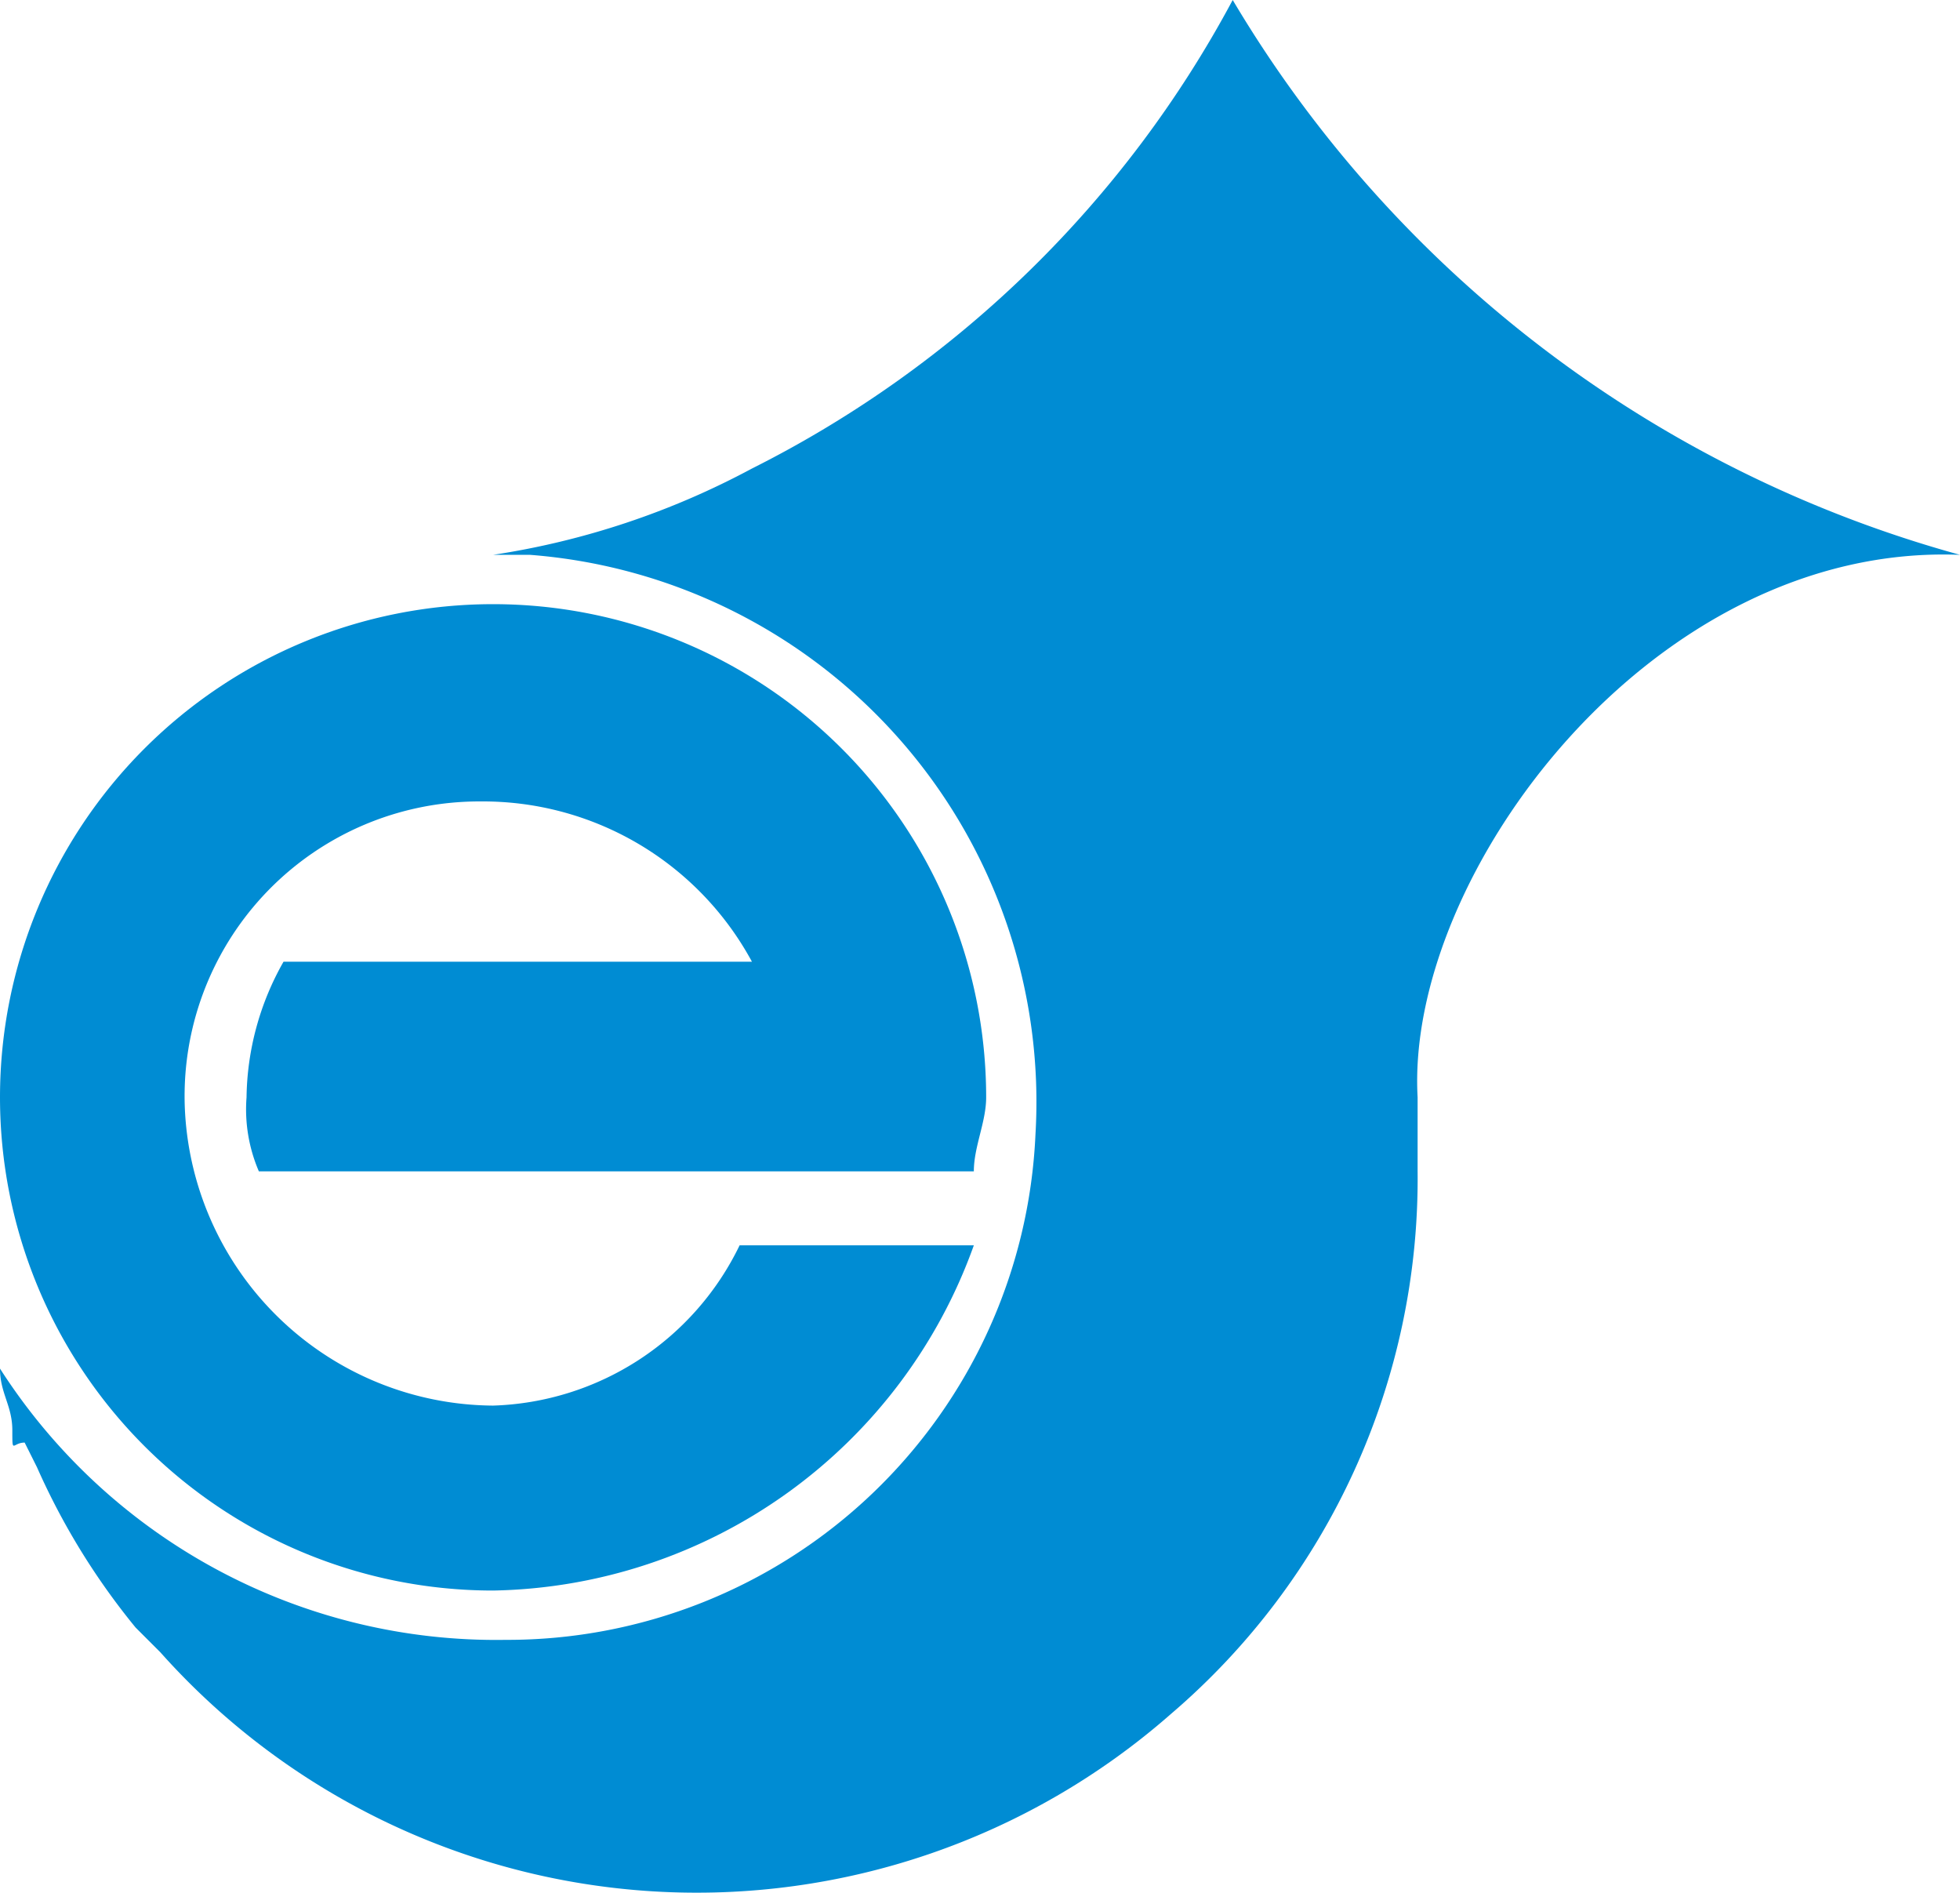
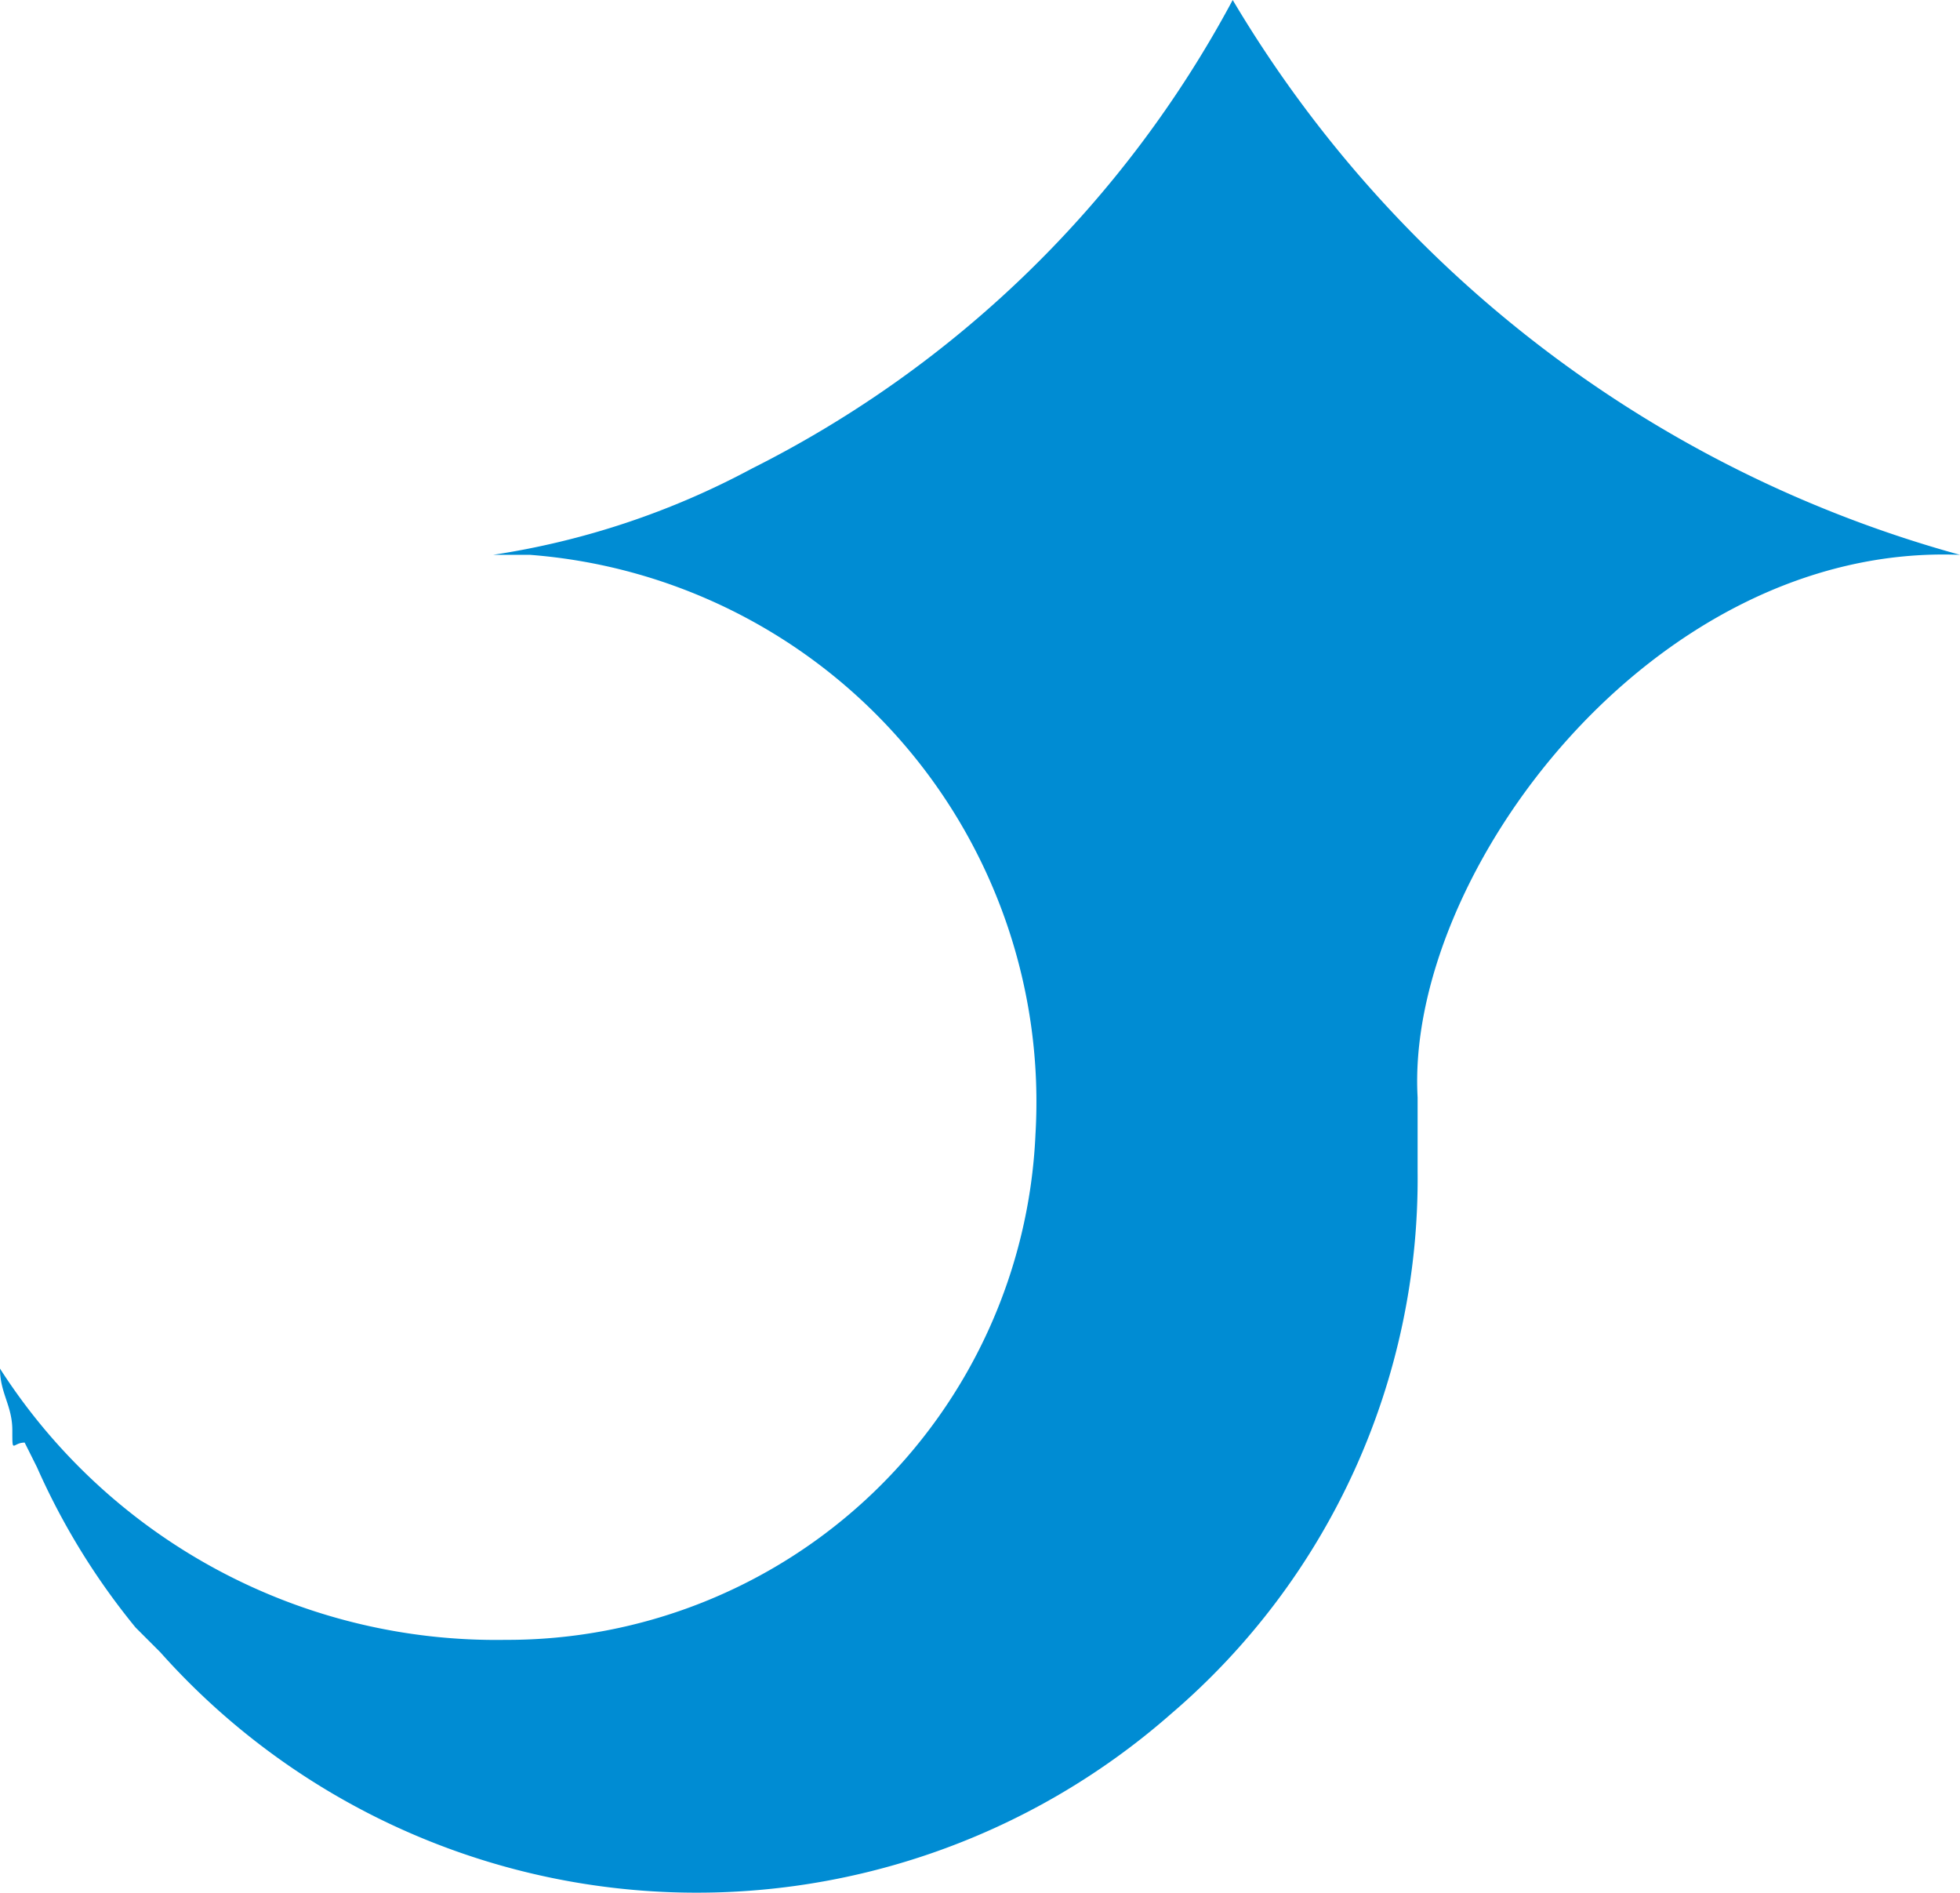
<svg xmlns="http://www.w3.org/2000/svg" id="圖層_1" data-name="圖層 1" viewBox="0 0 15.9 15.35">
  <defs>
    <style>.cls-1{fill:#008cd3;}</style>
  </defs>
  <path class="cls-1" d="M1.4,13.4Z" transform="translate(-0.1)" />
-   <path class="cls-1" d="M.4,11.7c0-.1,0-.1-.1-.1A.1.1,0,0,0,.4,11.7Z" transform="translate(-0.1)" />
  <path class="cls-1" d="M1.4,13.4l-.2-.2Z" transform="translate(-0.1)" />
-   <path class="cls-1" d="M.4,11.9l-.1-.2Z" transform="translate(-0.1)" />
  <path class="cls-1" d="M16,4.5A9.92,9.92,0,0,1,10.1,0,9,9,0,0,1,6.2,3.8a6.49,6.49,0,0,1-2.1.7h.3A4.45,4.45,0,0,1,8.5,9.2a4.29,4.29,0,0,1-4.3,4.1A4.78,4.78,0,0,1,.1,11.1c0,.2.1.3.1.5s0,.1.1.1l.1.2a5.67,5.67,0,0,0,.8,1.3l.2.2h0a5.83,5.83,0,0,0,8.2.5,5.71,5.71,0,0,0,2-4.4V8.9C11.5,7.1,13.5,4.4,16,4.5Z" transform="translate(-0.1)" />
-   <path class="cls-1" d="M4.1,11.4A2.52,2.52,0,0,1,1.6,9,2.39,2.39,0,0,1,4,6.5,2.48,2.48,0,0,1,6.2,7.8H2.4a2.28,2.28,0,0,0-.3,1.1,1.27,1.27,0,0,0,.1.6H8c0-.2.1-.4.1-.6a4,4,0,1,0-4,4A4.22,4.22,0,0,0,8,10.1H6.1A2.3,2.3,0,0,1,4.1,11.4Z" transform="translate(-0.1)" />
</svg>